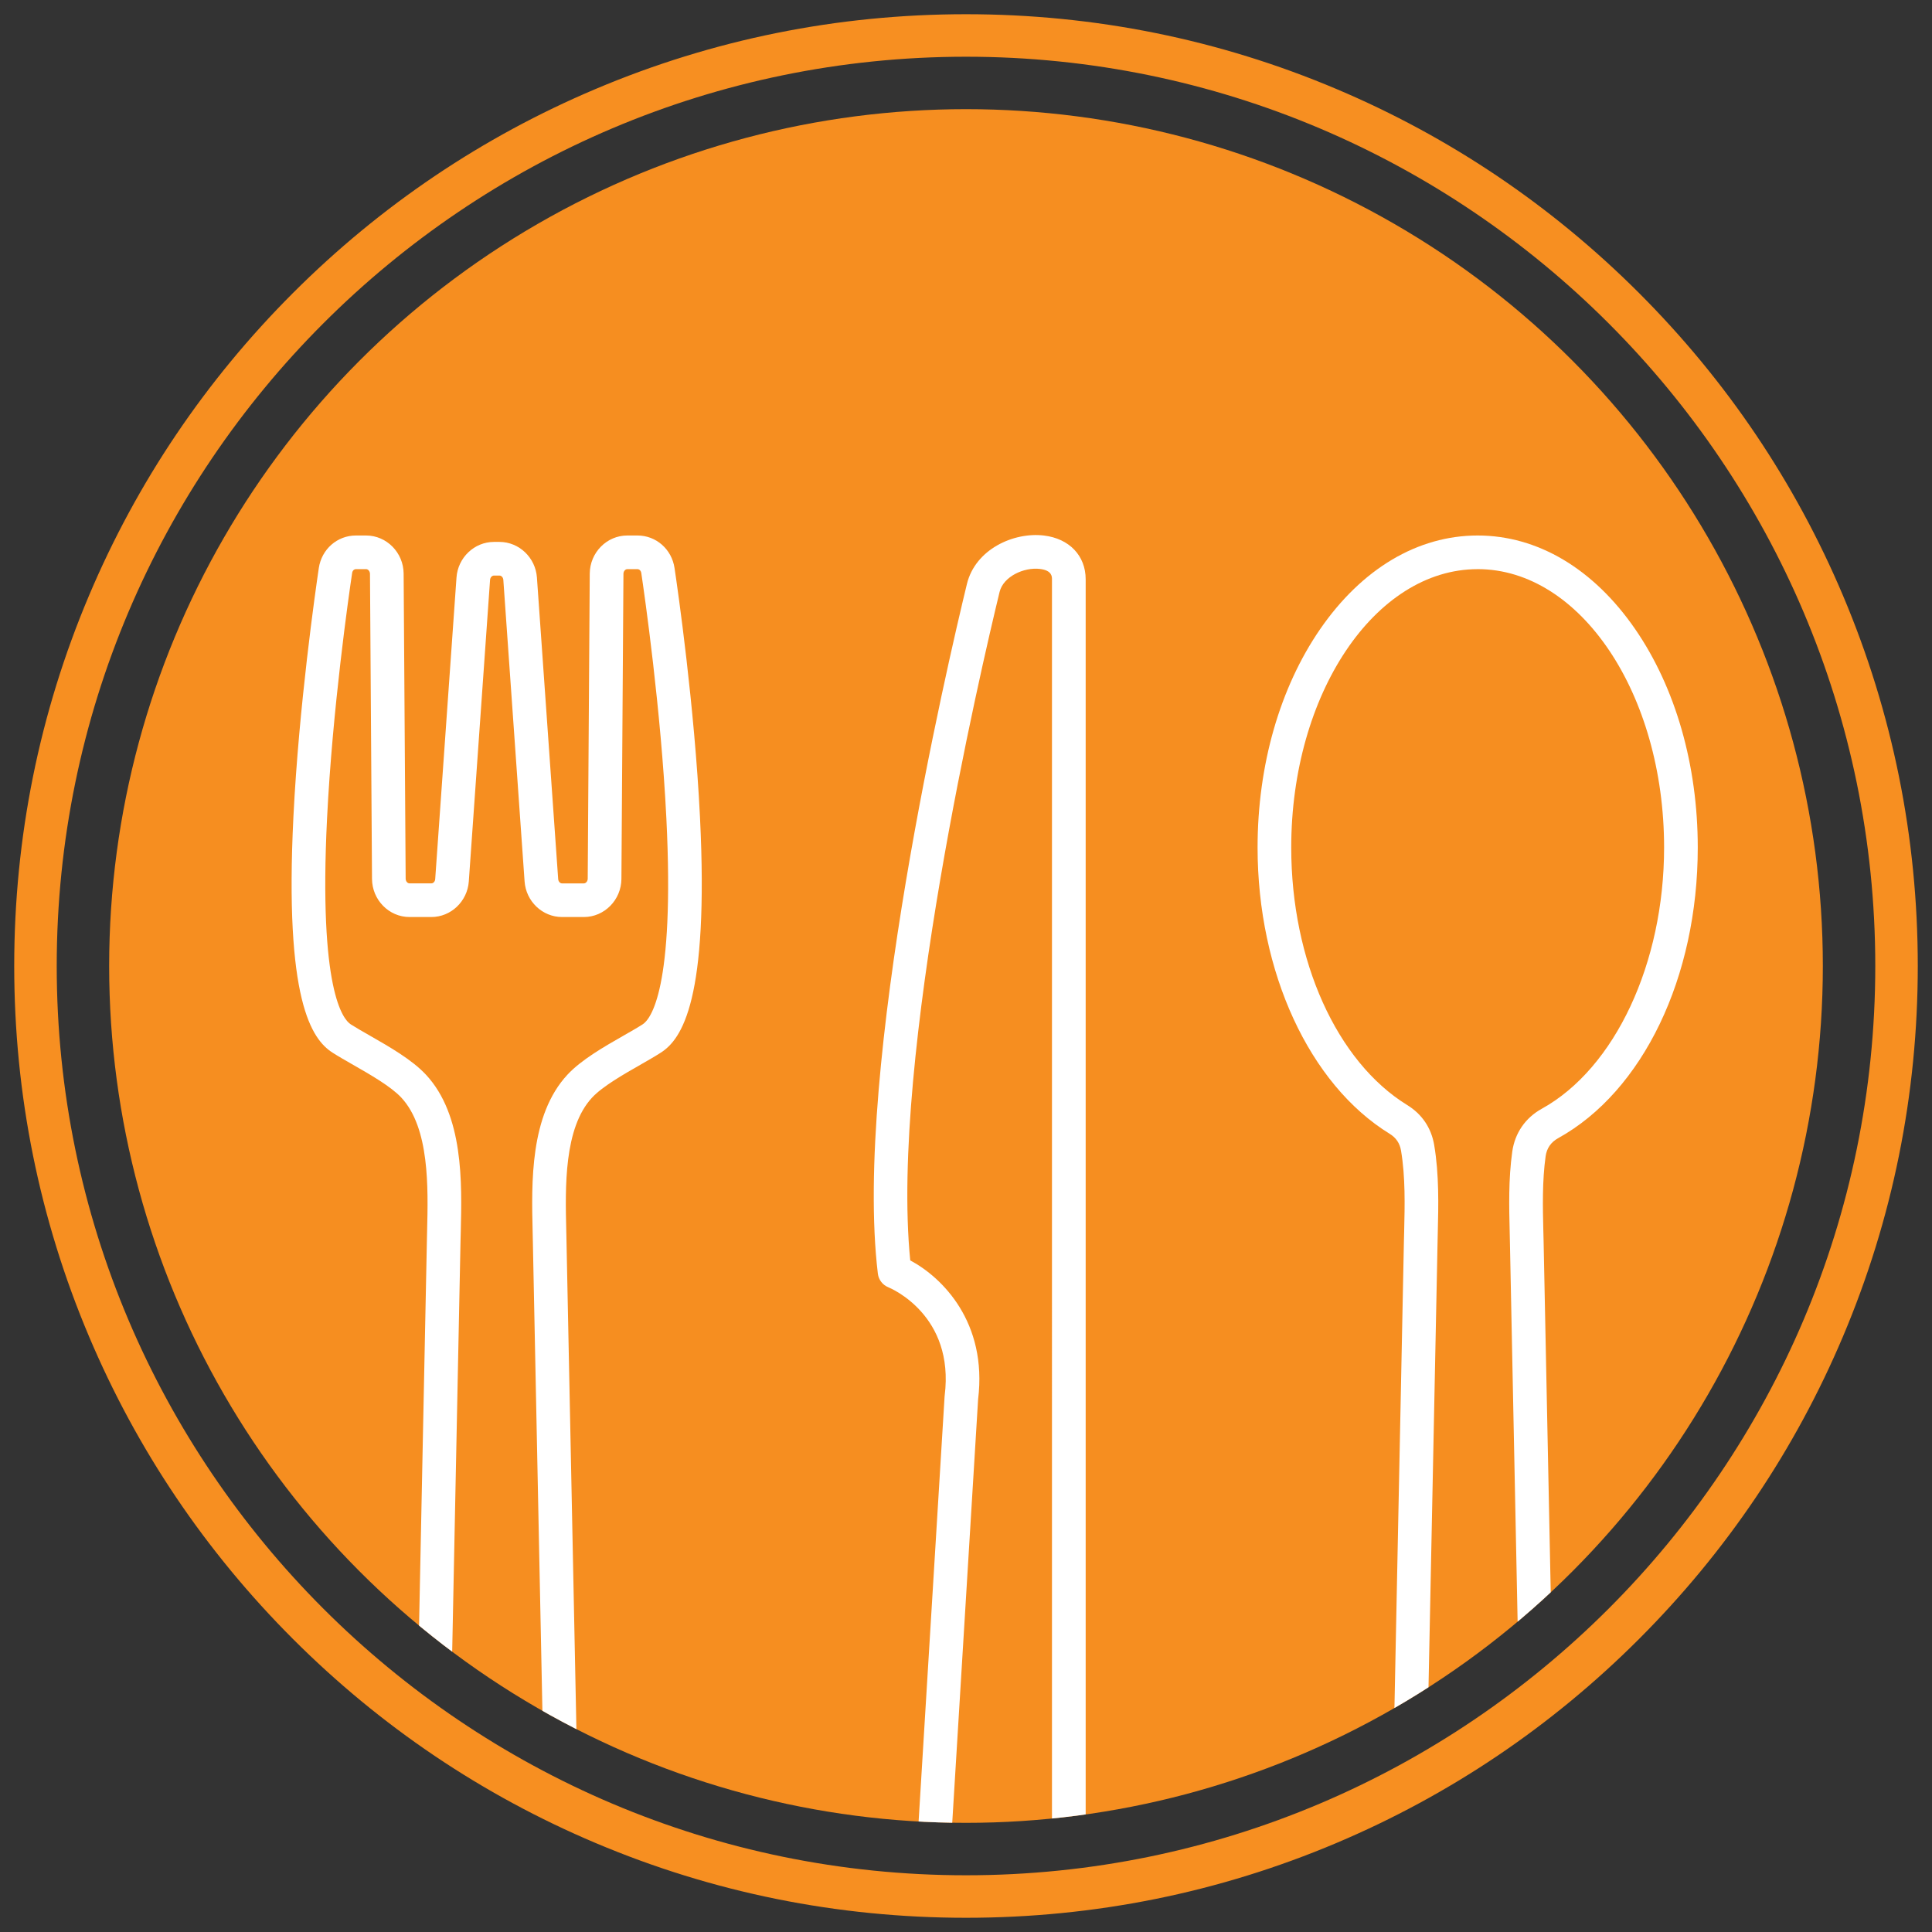
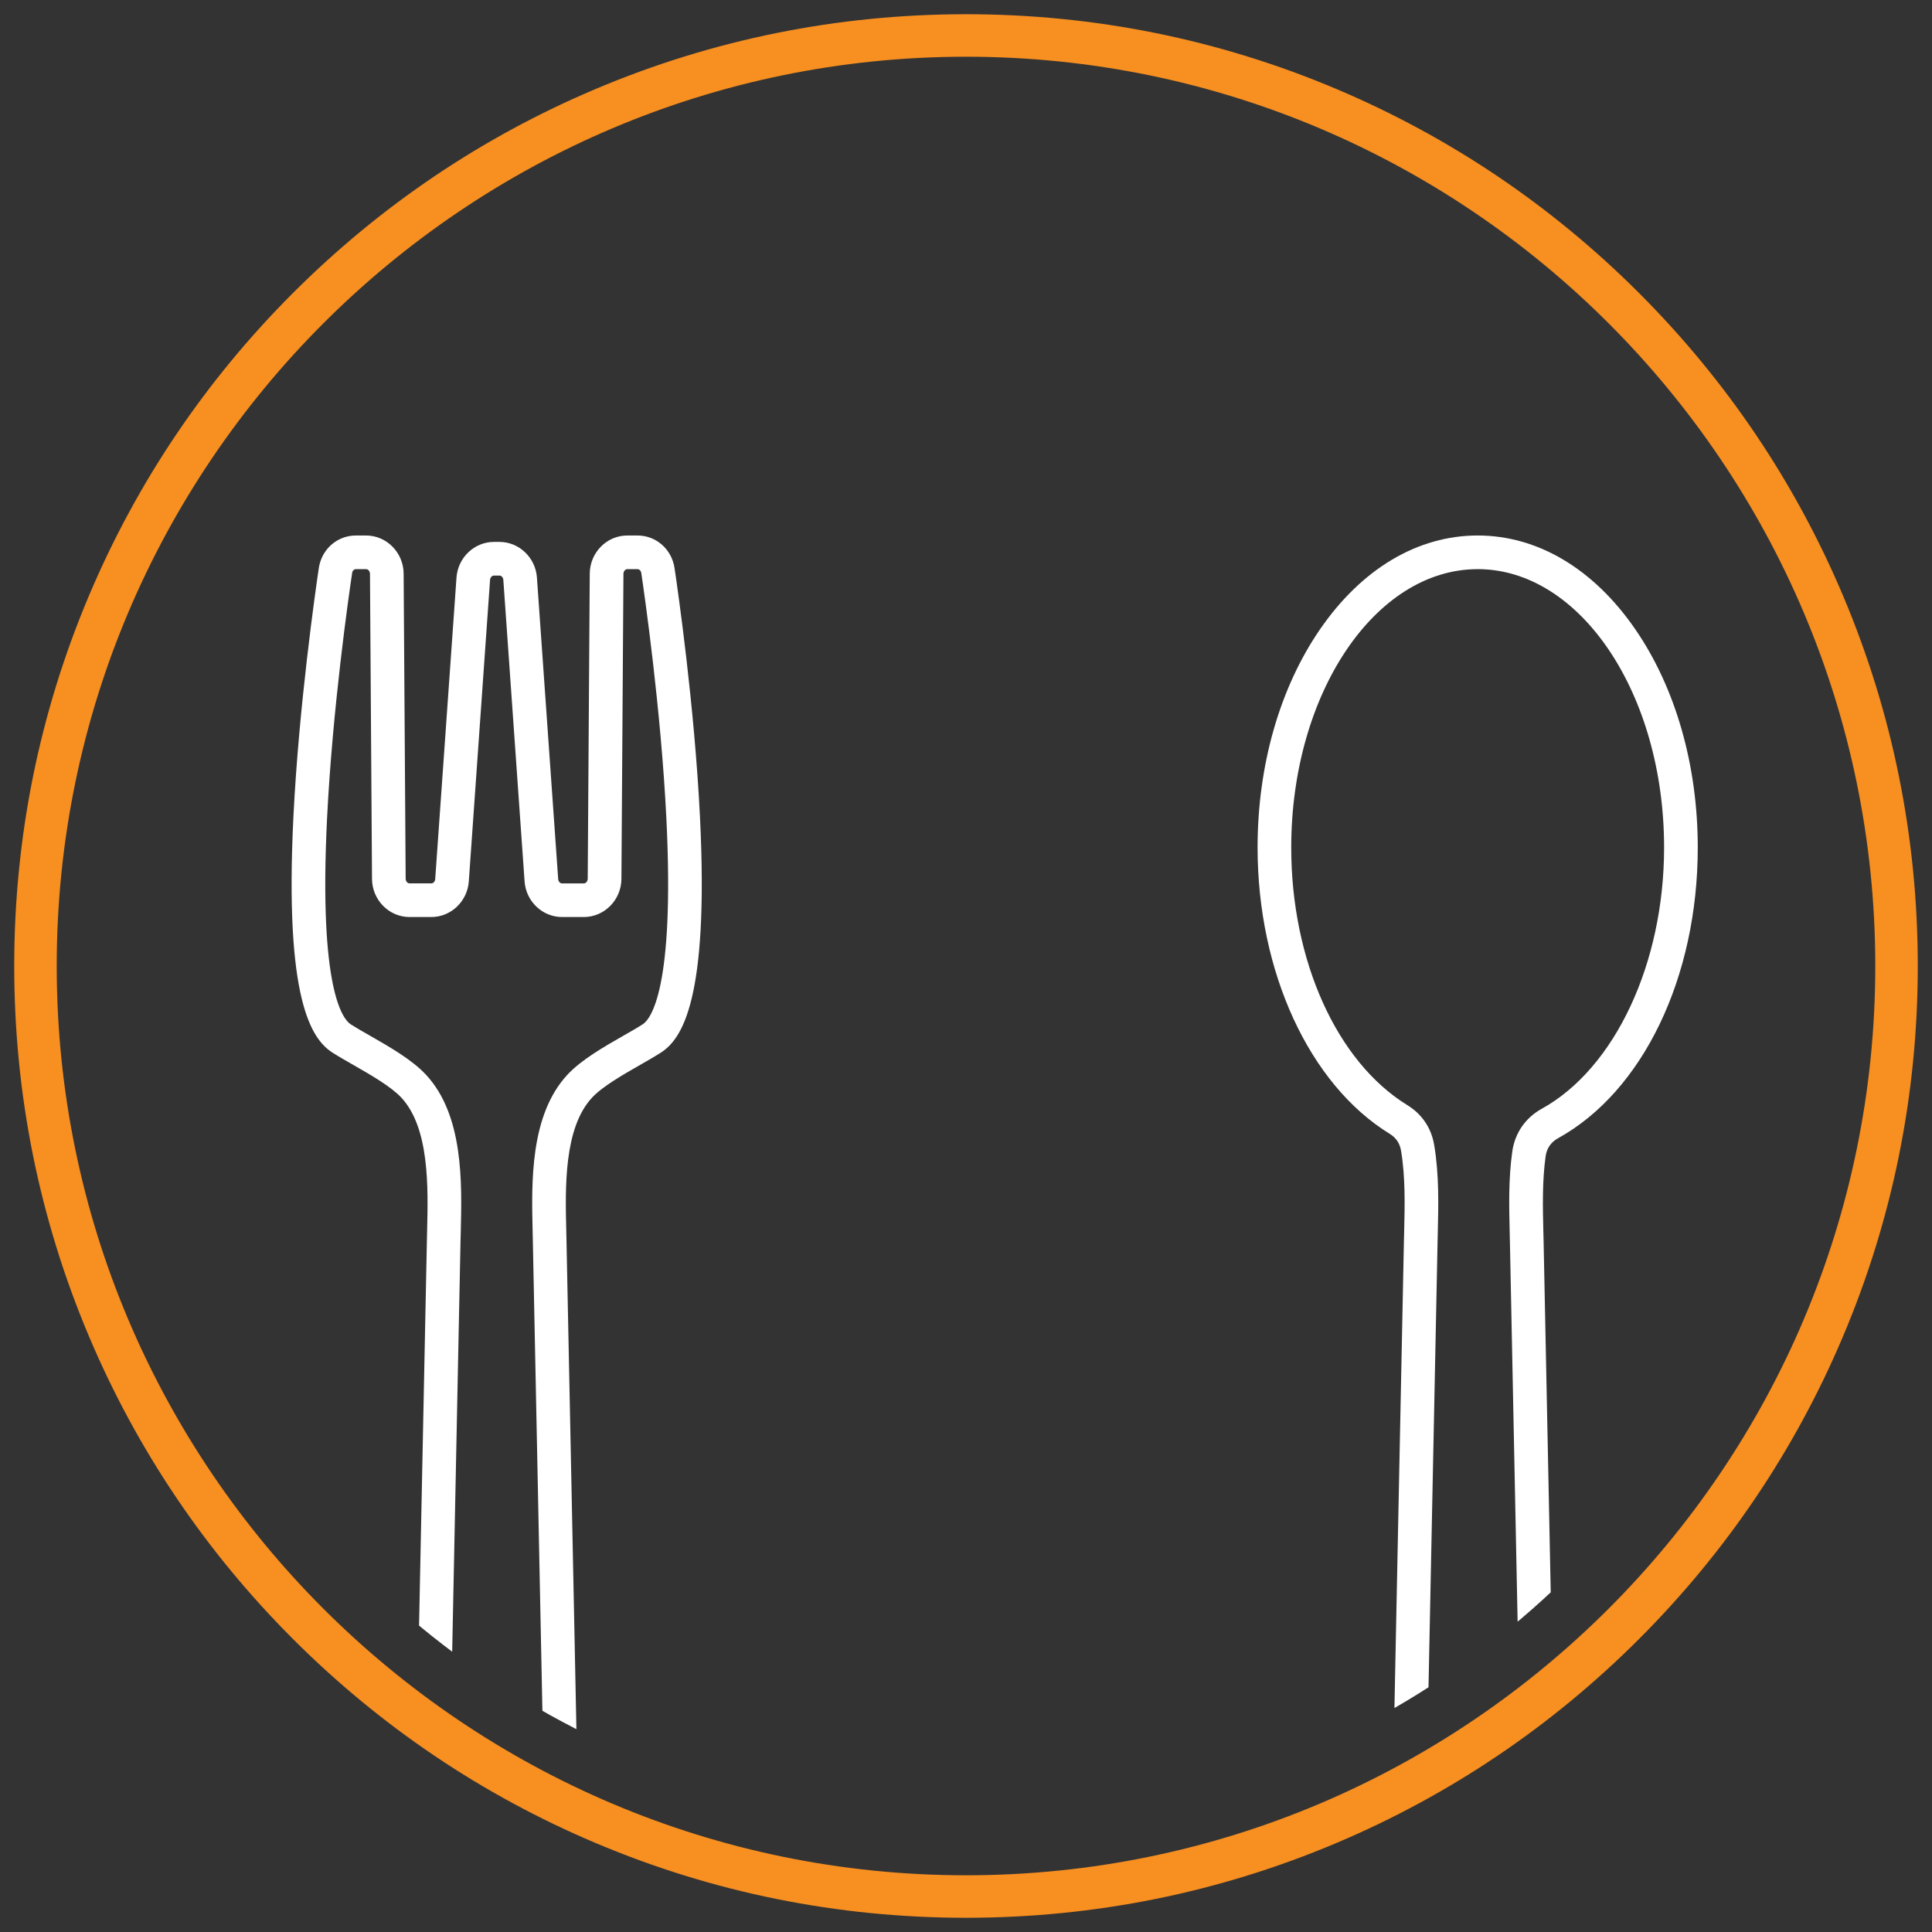
<svg xmlns="http://www.w3.org/2000/svg" id="Layer_1" data-name="Layer 1" viewBox="0 0 1000 1000">
  <rect x="0" y="0" width="1000" height="1000" fill="#333333" stroke="none" />
  <defs>
    <style>
      .cls-1 {
        fill: #f78f21;
      }

      .cls-2 {
        fill: #fff;
        fill-rule: evenodd;
      }

      .cls-3 {
        fill: #f68e20;
      }

      .cls-4 {
        clip-path: url(#clippath);
      }
    </style>
    <clipPath id="clippath">
      <circle class="cls-3" cx="500" cy="500" r="443.5" />
    </clipPath>
  </defs>
  <path class="cls-1" d="M500,992.64c-66.5,0-131.02-13.03-191.76-38.72-58.67-24.81-111.35-60.33-156.59-105.57-45.24-45.24-80.76-97.92-105.57-156.59-25.69-60.74-38.72-125.26-38.72-191.76s13.03-131.02,38.72-191.76c24.81-58.67,60.33-111.35,105.57-156.59,45.24-45.24,97.92-80.76,156.59-105.57,60.74-25.69,125.26-38.72,191.76-38.72s131.02,13.03,191.76,38.72c58.67,24.81,111.35,60.33,156.59,105.57,45.24,45.24,80.76,97.92,105.57,156.59,25.69,60.74,38.72,125.26,38.72,191.76s-13.03,131.02-38.72,191.76c-24.81,58.66-60.33,111.35-105.57,156.59-45.24,45.24-97.92,80.76-156.59,105.57-60.74,25.69-125.26,38.72-191.76,38.72ZM500,29.36C240.49,29.36,29.36,240.49,29.36,500s211.13,470.64,470.64,470.64,470.64-211.13,470.64-470.64S759.51,29.36,500,29.36Z" />
  <g>
-     <circle class="cls-3" cx="500" cy="500" r="443.5" />
    <g class="cls-4">
      <g id="Layer_1-2" data-name="Layer_1">
        <g id="_314496712" data-name=" 314496712">
-           <path id="_314498824" data-name=" 314498824" class="cls-2" d="M490.44,1052.27c13.45,7.41,36.96,7.25,50.34-.34,2.43-1.39,3.72-3.6,3.72-6.41V299.82c0-1.38,0-4.59-6.23-5.34-8.28-.99-18.93,3.9-20.89,11.91-9.65,39.84-56.71,241.23-46.24,345.99,16.54,8.8,40.01,32.03,35.13,71.88l-19.62,321.1c-.18,3,1.18,5.45,3.79,6.9h0s0,0,0,0ZM515.17,1075.11c-12,0-23.97-2.52-33.13-7.57h0c-8.48-4.68-13.36-13.57-12.78-23.23l19.65-321.37c.02-.18.03-.36.05-.55,5.21-41.6-27.78-55.53-29.17-56.1-2.94-1.19-5.03-3.9-5.41-7.04-12.81-106.28,36.14-316,46.09-356.96,4.34-17.93,24.09-26.99,39.88-25.1,13.11,1.57,21.59,10.46,21.59,22.64v745.7c0,9.04-4.68,17.1-12.54,21.56-9.4,5.34-21.82,8.02-34.22,8.02h0Z" />
          <path id="_314508304" data-name=" 314508304" class="cls-2" d="M184.22,294.59c-1,0-1.8.81-1.96,2.02-1.69,11.26-10.17,70.29-12.98,127.01-4.41,88.79,8.28,104.02,12.25,106.57,2.76,1.76,6.25,3.76,9.95,5.87,10.22,5.84,21.78,12.46,28.97,20.18,19.5,20.93,18.66,55.81,18.04,81.28-.05,1.71-.09,3.38-.13,5l-8.15,401.31c-.09,3.97,1.1,7.13,3.74,9.94,2.55,2.7,5.41,3.96,8.99,3.96h28.3c3.58,0,6.43-1.26,8.97-3.96,2.63-2.81,3.83-5.96,3.76-9.94l-8.17-401.31c-.04-1.62-.08-3.29-.11-5-.61-25.47-1.45-60.34,18.03-81.28,7.19-7.72,18.77-14.34,28.97-20.18,3.71-2.11,7.21-4.11,9.95-5.87,3.99-2.55,16.66-17.78,12.27-106.57-2.81-56.74-11.31-115.75-12.98-127.01-.18-1.19-1-2.02-1.98-2.02h-5.26c-1.07,0-2,1.11-2,2.43l-1.05,157.89c-.07,10.89-8.81,19.74-19.44,19.74h-11.29c-10.15,0-18.67-8.1-19.39-18.44l-11-156.06c-.09-1.26-.97-2.24-2-2.24h-2.85c-1.03,0-1.93.98-2.02,2.24l-11,156.06c-.72,10.34-9.24,18.44-19.39,18.44h-11.29c-10.64,0-19.35-8.85-19.42-19.74l-1.05-157.9c-.02-1.32-.93-2.43-2.02-2.43h-5.26s0,0,0,0ZM271.25,1075.15h-28.3c-8.37,0-15.87-3.27-21.68-9.45-5.72-6.09-8.66-13.77-8.48-22.23l8.17-401.31c.02-1.64.07-3.34.11-5.07.55-22.47,1.29-53.24-13.36-68.98-5.39-5.78-16.19-11.96-24.87-16.92-3.9-2.23-7.57-4.33-10.69-6.32-10.96-7.01-24.98-27.29-20.28-122.11,2.85-57.54,11.46-117.31,13.14-128.71,1.45-9.78,9.53-16.88,19.21-16.88h5.26c10.64,0,19.37,8.85,19.44,19.74l1.05,157.89c0,1.32.93,2.43,2,2.43h11.3c1.03,0,1.92-.98,1.99-2.24l11.02-156.06c.73-10.34,9.24-18.44,19.39-18.44h2.85c10.13,0,18.66,8.1,19.39,18.44l11,156.06c.09,1.26.96,2.25,1.99,2.25h11.29c1.07,0,2-1.11,2.01-2.43l1.05-157.9c.07-10.89,8.79-19.74,19.42-19.74h5.27c9.68,0,17.75,7.1,19.2,16.88,1.71,11.39,10.31,71.16,13.16,128.71,4.69,94.82-9.33,115.1-20.3,122.11-3.1,1.99-6.79,4.09-10.67,6.32-8.69,4.96-19.5,11.14-24.87,16.92-14.65,15.74-13.91,46.51-13.36,68.98.04,1.73.07,3.43.11,5.07l8.15,401.3c.18,8.46-2.76,16.15-8.48,22.24-5.81,6.18-13.31,9.45-21.66,9.45h0Z" />
          <path id="_314503408" data-name=" 314503408" class="cls-2" d="M764.83,294.59c-53.21,0-96.49,64.63-96.49,144.08,0,58.55,23.58,110.89,60.07,133.33,7.61,4.68,12.44,11.83,13.92,20.65,2.6,15.26,2.2,31.68,1.87,44.88-.04,1.71-.07,3.37-.11,4.99l-8.17,401.31c-.07,3.97,1.12,7.13,3.75,9.94,2.54,2.7,5.39,3.96,8.99,3.96h28.28c3.59,0,6.44-1.26,8.99-3.96,2.64-2.81,3.83-5.96,3.74-9.94l-8.15-401.31c-.04-1.62-.07-3.28-.11-4.99-.31-12.76-.67-27.22,1.33-41.45,1.36-9.62,6.79-17.5,15.29-22.2,37.85-20.93,63.3-75.26,63.3-135.22,0-79.44-43.3-144.08-96.5-144.08h0ZM776.96,1075.15h-28.28c-8.37,0-15.87-3.27-21.68-9.45-5.72-6.08-8.66-13.77-8.48-22.23l8.15-401.31c.04-1.63.07-3.32.13-5.05.31-13.1.67-27.94-1.63-41.55-.65-3.83-2.58-6.68-5.88-8.71-41.54-25.54-68.37-83.7-68.37-148.18,0-42.56,11.49-82.68,32.35-112.98,21.55-31.29,50.5-48.52,81.56-48.52,31.06,0,60.03,17.23,81.58,48.52,20.86,30.3,32.35,70.42,32.35,112.98,0,67.14-28.37,126.2-72.31,150.47-3.68,2.04-5.86,5.19-6.44,9.37-1.79,12.81-1.47,26.51-1.18,38.6.06,1.73.09,3.41.13,5.05l8.15,401.31c.18,8.46-2.76,16.15-8.48,22.24-5.81,6.18-13.31,9.45-21.67,9.45h0Z" />
        </g>
      </g>
    </g>
  </g>
</svg>